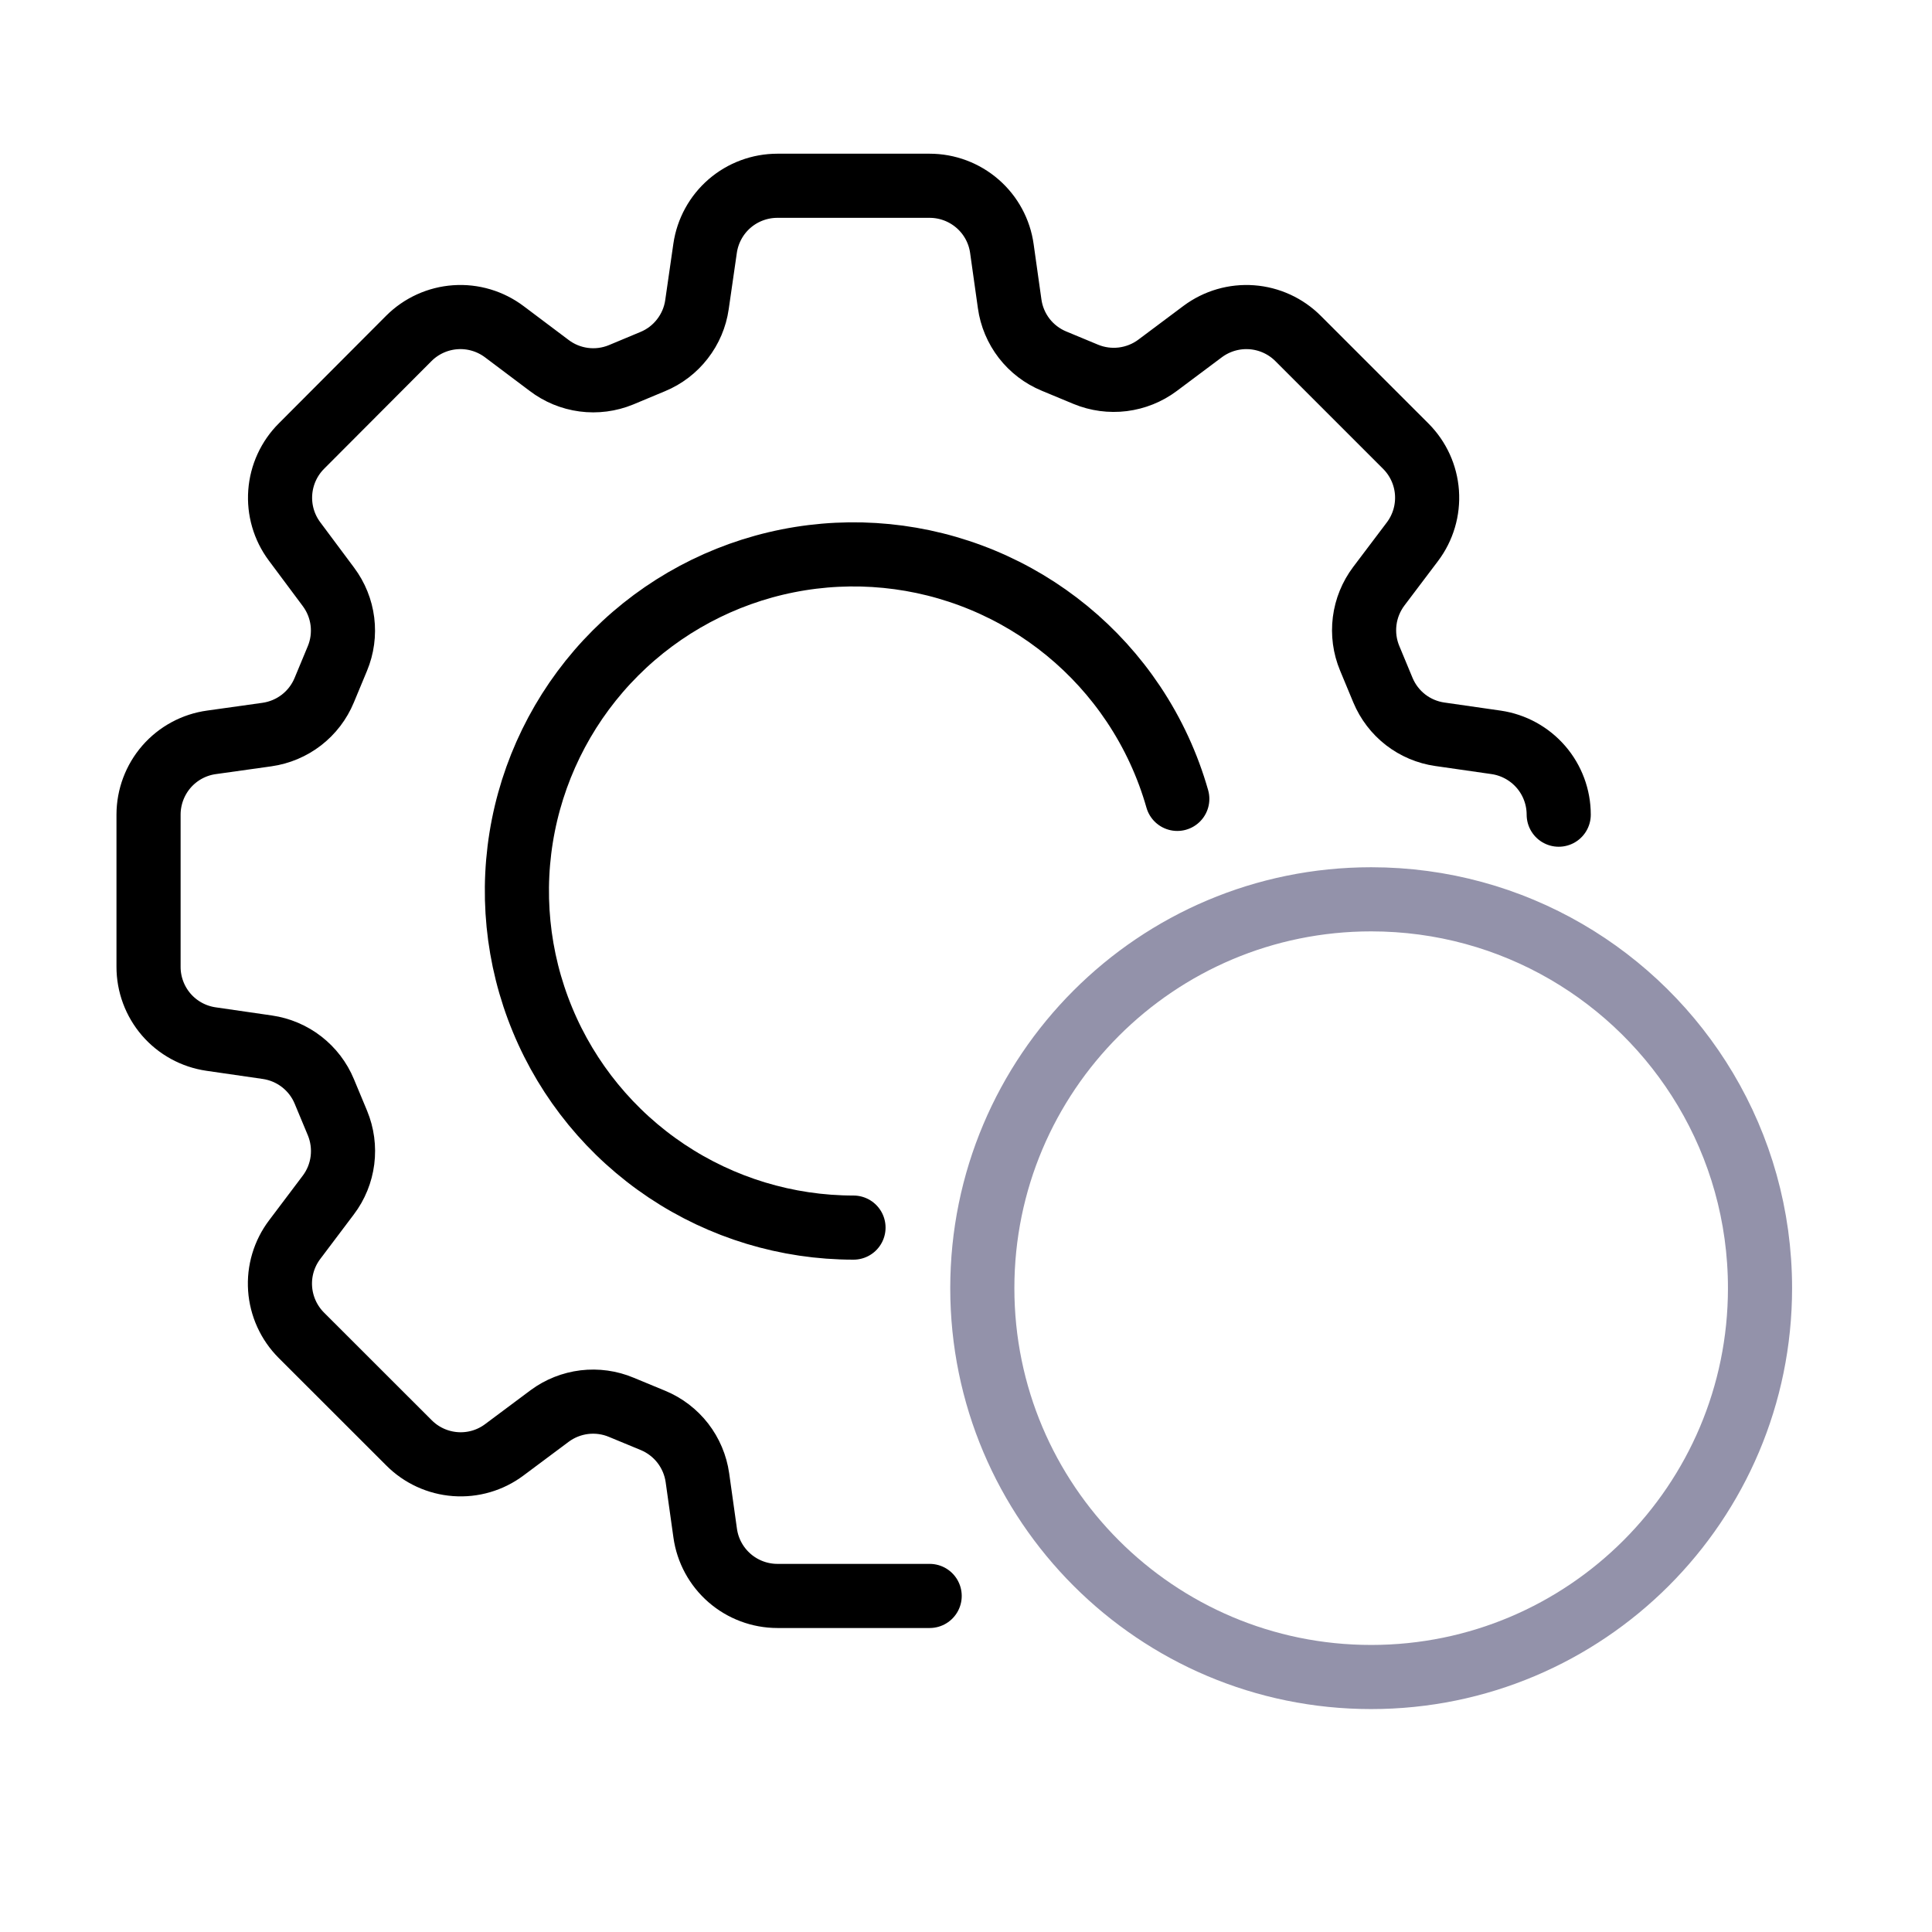
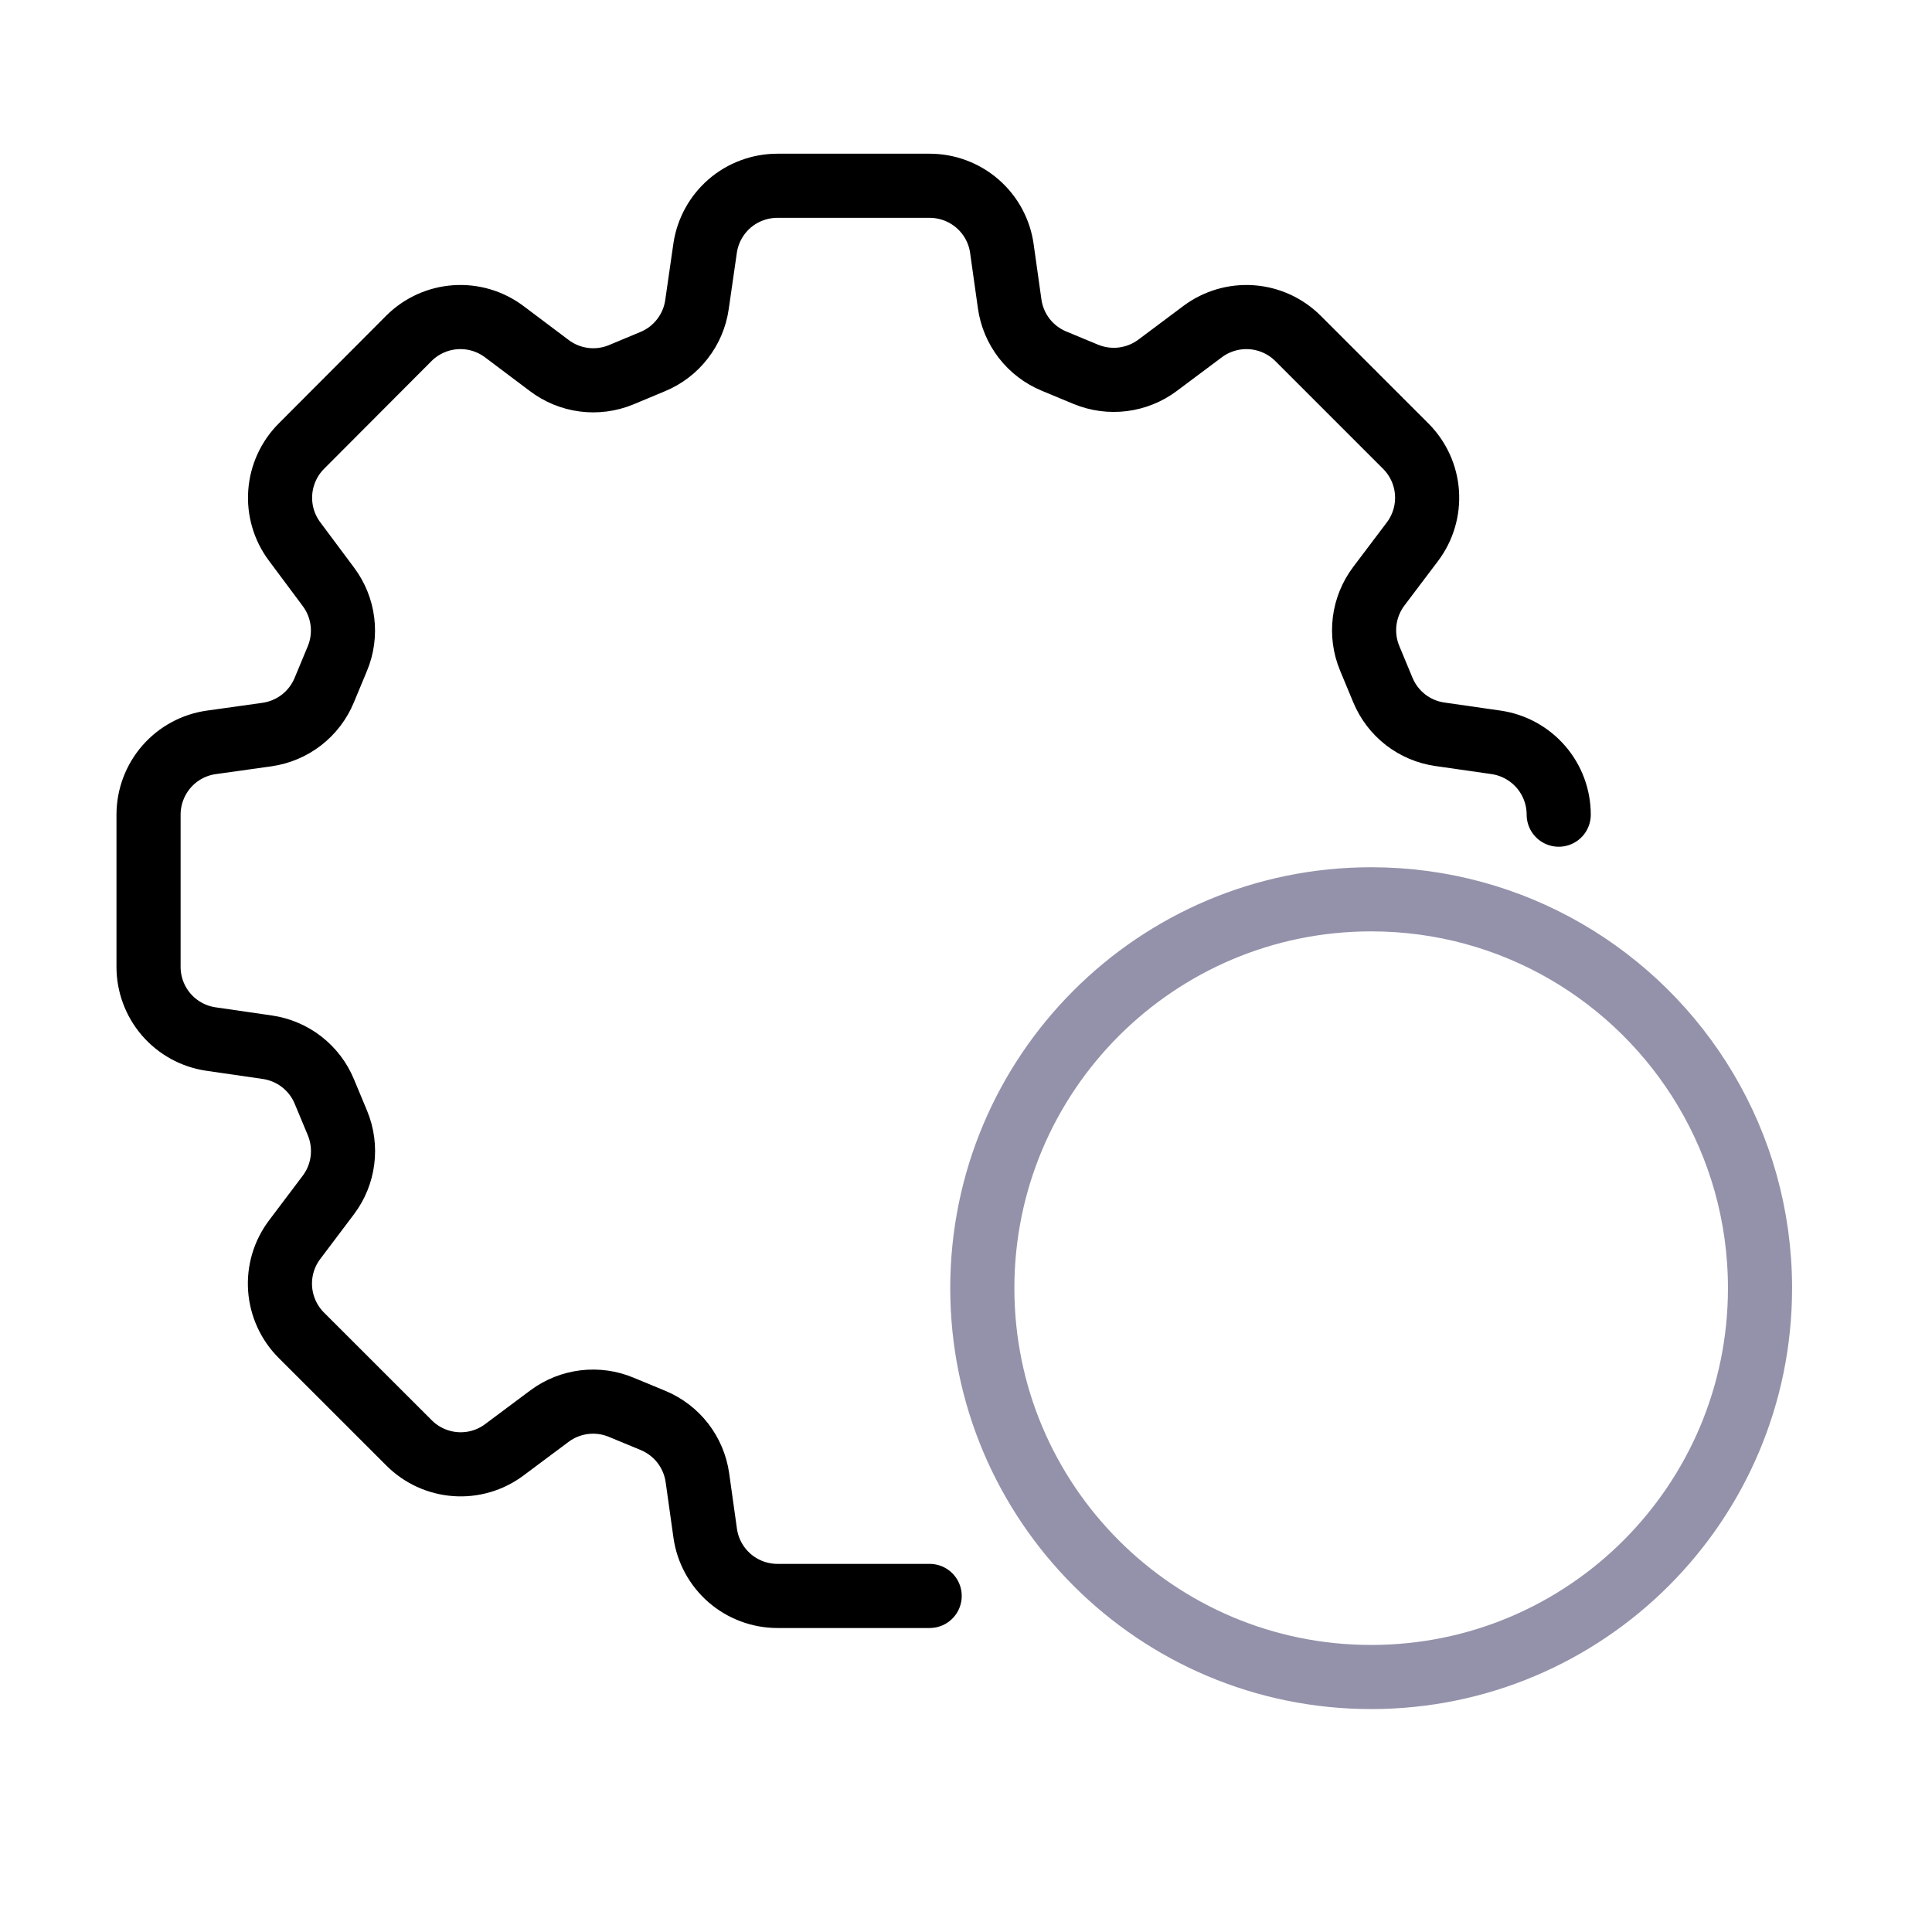
<svg xmlns="http://www.w3.org/2000/svg" width="52" height="52" viewBox="0 0 52 52" fill="none">
  <path d="M25.022 42.955H20.925C20.452 42.955 19.994 42.784 19.636 42.473C19.279 42.162 19.045 41.733 18.98 41.263L18.771 39.773C18.723 39.434 18.587 39.114 18.378 38.843C18.168 38.573 17.892 38.362 17.576 38.231L16.723 37.878C16.409 37.746 16.067 37.699 15.729 37.739C15.392 37.78 15.071 37.907 14.797 38.109L13.572 39.023C13.194 39.306 12.726 39.442 12.255 39.407C11.784 39.372 11.341 39.169 11.008 38.834L8.11 35.938C7.775 35.602 7.572 35.157 7.539 34.684C7.506 34.211 7.646 33.742 7.932 33.364L8.836 32.165C9.043 31.892 9.174 31.569 9.217 31.229C9.26 30.889 9.214 30.544 9.083 30.227L8.728 29.375C8.598 29.061 8.388 28.787 8.119 28.578C7.851 28.37 7.532 28.235 7.196 28.186L5.678 27.966C5.211 27.898 4.784 27.664 4.475 27.307C4.167 26.949 3.997 26.492 3.998 26.02V21.924C3.999 21.45 4.171 20.992 4.482 20.634C4.794 20.277 5.224 20.044 5.694 19.98L7.184 19.771C7.523 19.723 7.843 19.588 8.114 19.379C8.384 19.17 8.595 18.894 8.726 18.578L9.081 17.724C9.212 17.41 9.258 17.066 9.216 16.728C9.174 16.39 9.044 16.069 8.84 15.796L7.926 14.57C7.644 14.191 7.508 13.723 7.543 13.252C7.578 12.781 7.781 12.338 8.116 12.004L11.004 9.108C11.339 8.773 11.784 8.571 12.257 8.538C12.729 8.505 13.198 8.645 13.576 8.93L14.777 9.833C15.049 10.041 15.371 10.174 15.711 10.219C16.05 10.264 16.396 10.219 16.713 10.089L17.568 9.732C17.883 9.602 18.158 9.392 18.366 9.123C18.575 8.855 18.711 8.536 18.759 8.2L18.978 6.682C19.046 6.215 19.28 5.787 19.637 5.478C19.994 5.17 20.451 5 20.924 5H25.02C25.494 5 25.952 5.171 26.31 5.482C26.668 5.793 26.901 6.222 26.966 6.692L27.175 8.177C27.222 8.516 27.357 8.836 27.566 9.107C27.775 9.377 28.052 9.588 28.368 9.719L29.225 10.075C29.54 10.205 29.883 10.251 30.221 10.209C30.559 10.166 30.881 10.038 31.154 9.834L32.373 8.922C32.753 8.64 33.221 8.504 33.692 8.539C34.163 8.574 34.606 8.777 34.94 9.112L37.836 12.008C38.171 12.343 38.374 12.787 38.407 13.26C38.44 13.733 38.301 14.202 38.016 14.58L37.111 15.778C36.905 16.052 36.773 16.375 36.73 16.715C36.687 17.055 36.733 17.4 36.865 17.717L37.221 18.574C37.352 18.888 37.561 19.163 37.83 19.372C38.099 19.58 38.417 19.715 38.754 19.763L40.271 19.981C40.738 20.05 41.165 20.284 41.474 20.641C41.783 20.998 41.953 21.455 41.953 21.927" stroke="black" stroke-width="1.726" stroke-linecap="round" stroke-linejoin="round" />
-   <path d="M22.972 33.041C21.18 33.041 19.429 32.51 17.939 31.515C16.449 30.519 15.287 29.104 14.602 27.448C13.916 25.793 13.737 23.971 14.086 22.214C14.436 20.456 15.299 18.842 16.566 17.575C17.833 16.308 19.447 15.445 21.205 15.095C22.962 14.746 24.784 14.925 26.439 15.611C28.095 16.297 29.51 17.458 30.506 18.948C31.033 19.737 31.43 20.599 31.687 21.502" stroke="black" stroke-width="1.726" stroke-linecap="round" stroke-linejoin="round" />
  <path d="M36.905 24.205C40.729 24.205 44.075 26.255 45.902 29.321C46.835 30.886 47.371 32.715 47.371 34.671C47.371 40.451 42.685 45.137 36.905 45.137C31.125 45.137 26.439 40.451 26.439 34.671C26.439 28.891 31.125 24.205 36.905 24.205Z" stroke="#9392AA" stroke-width="1.726" stroke-linejoin="round" />
</svg>